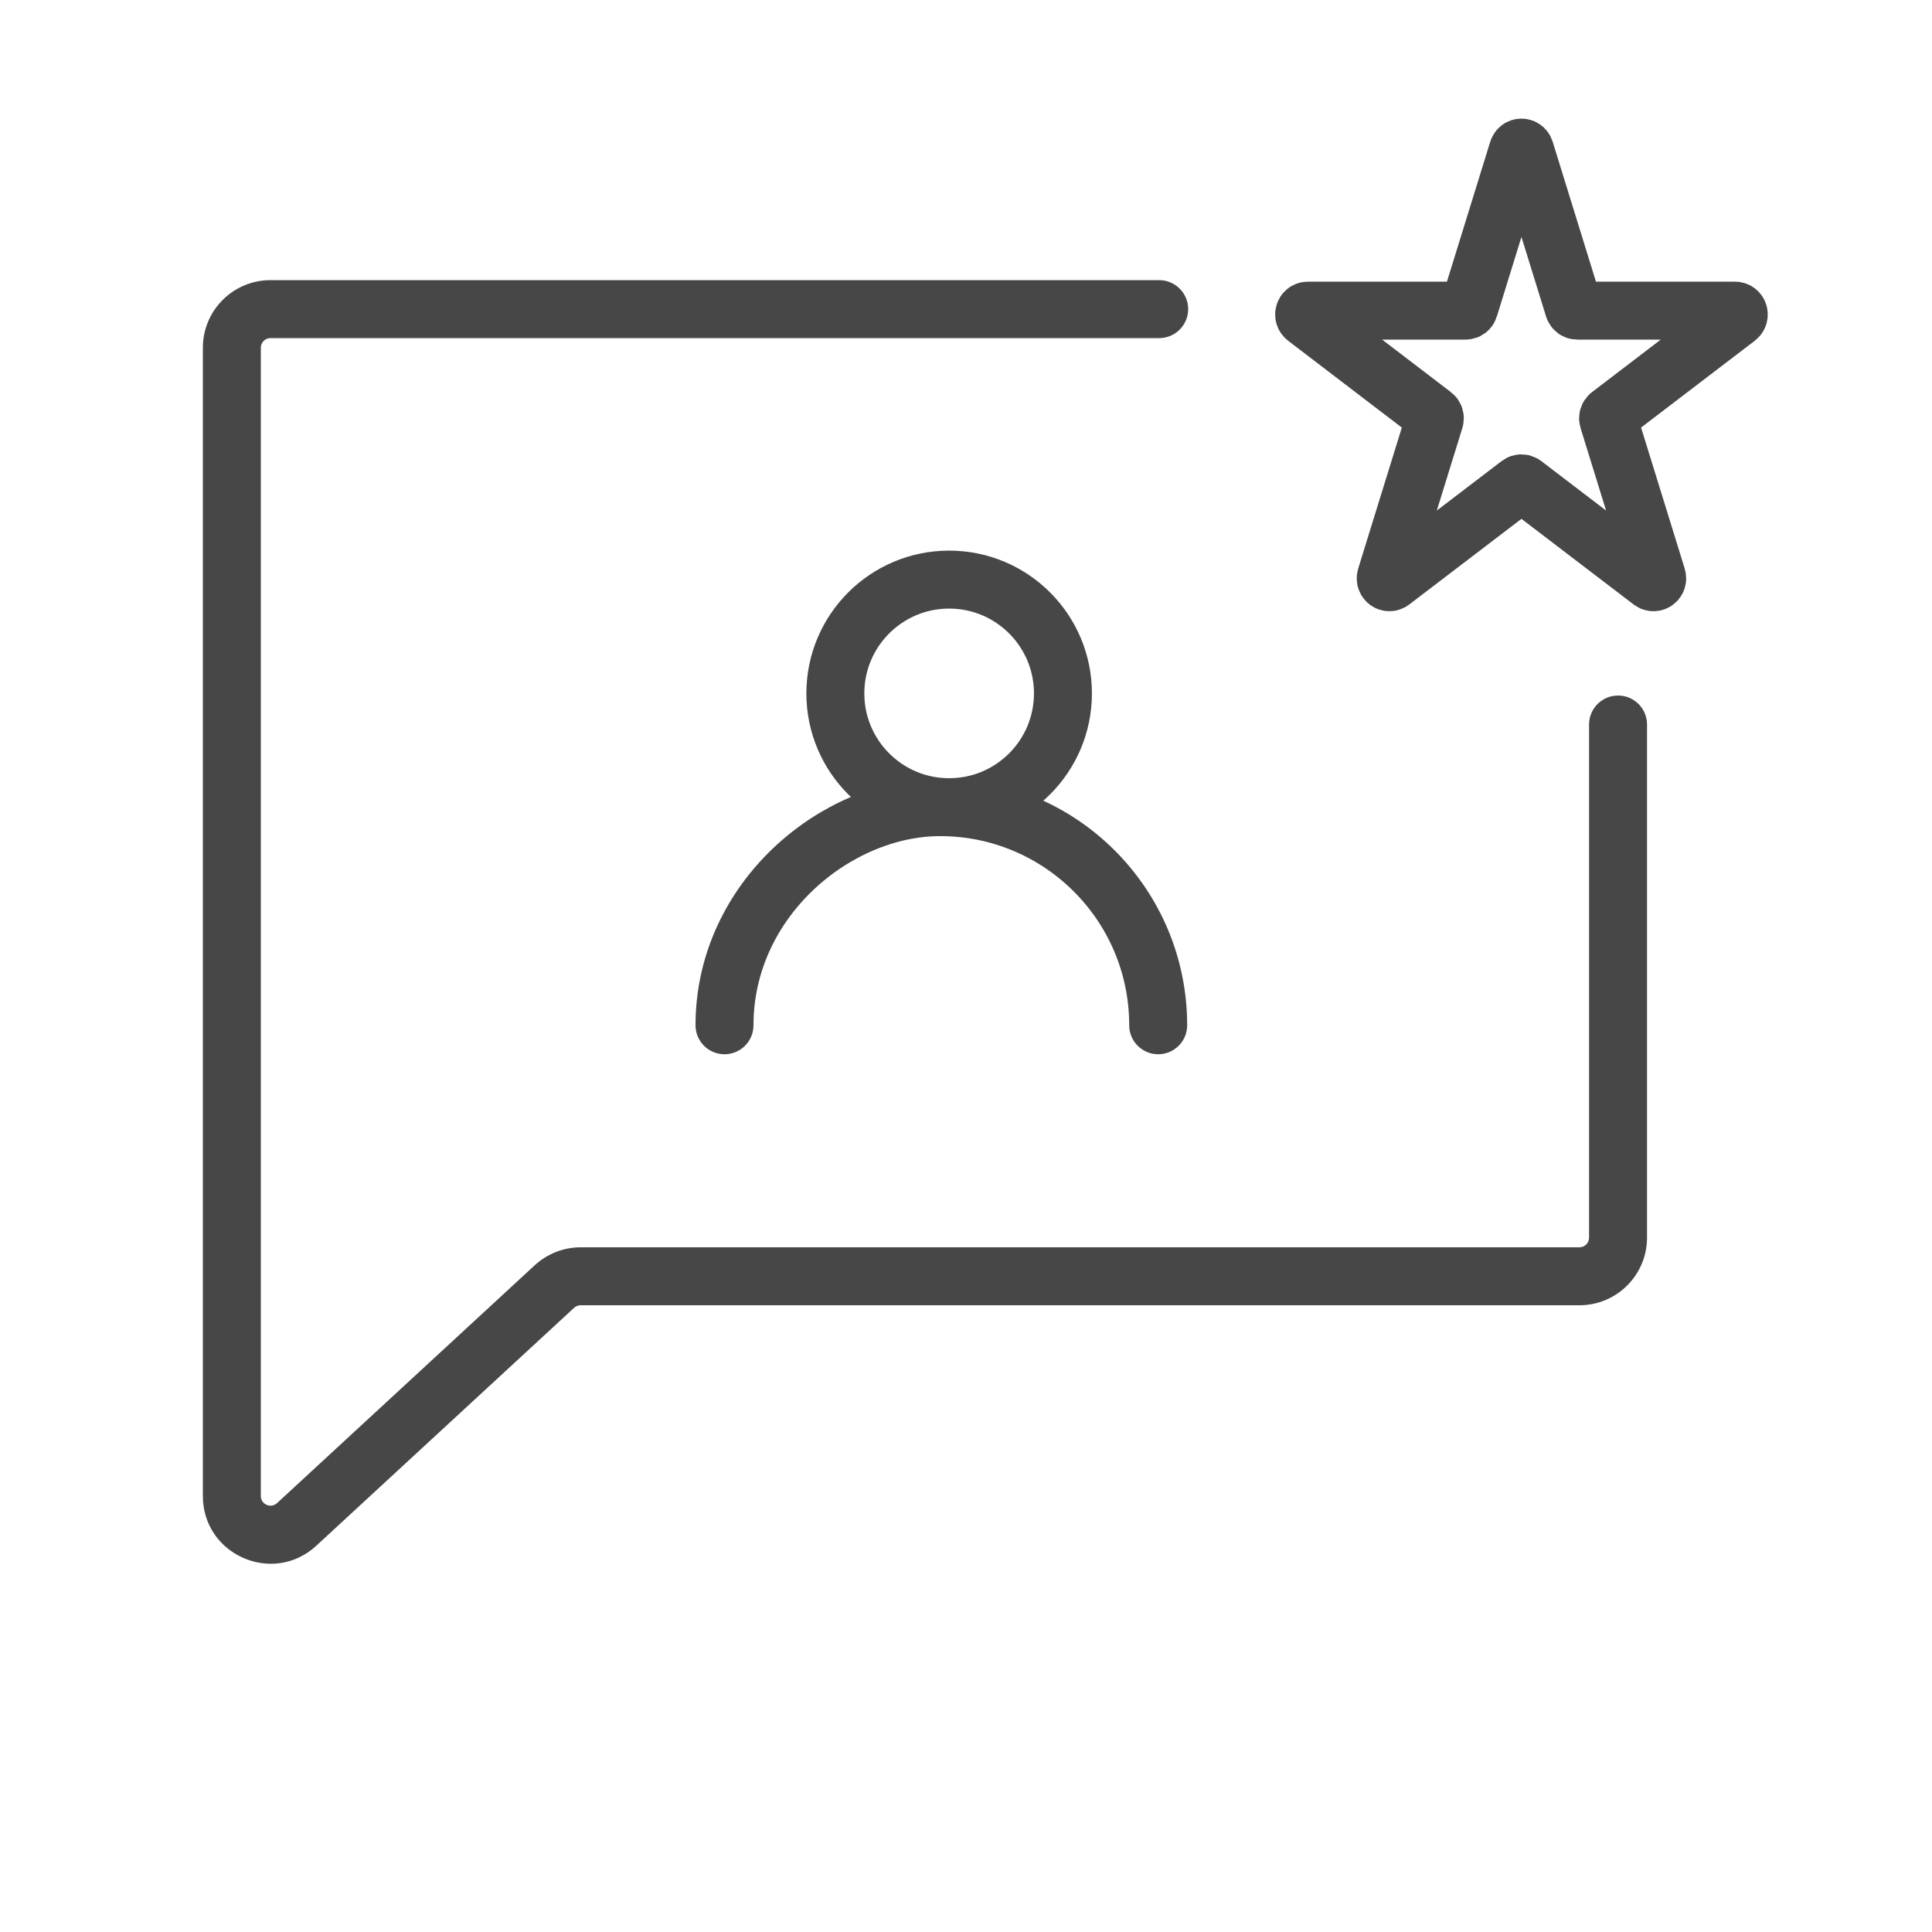
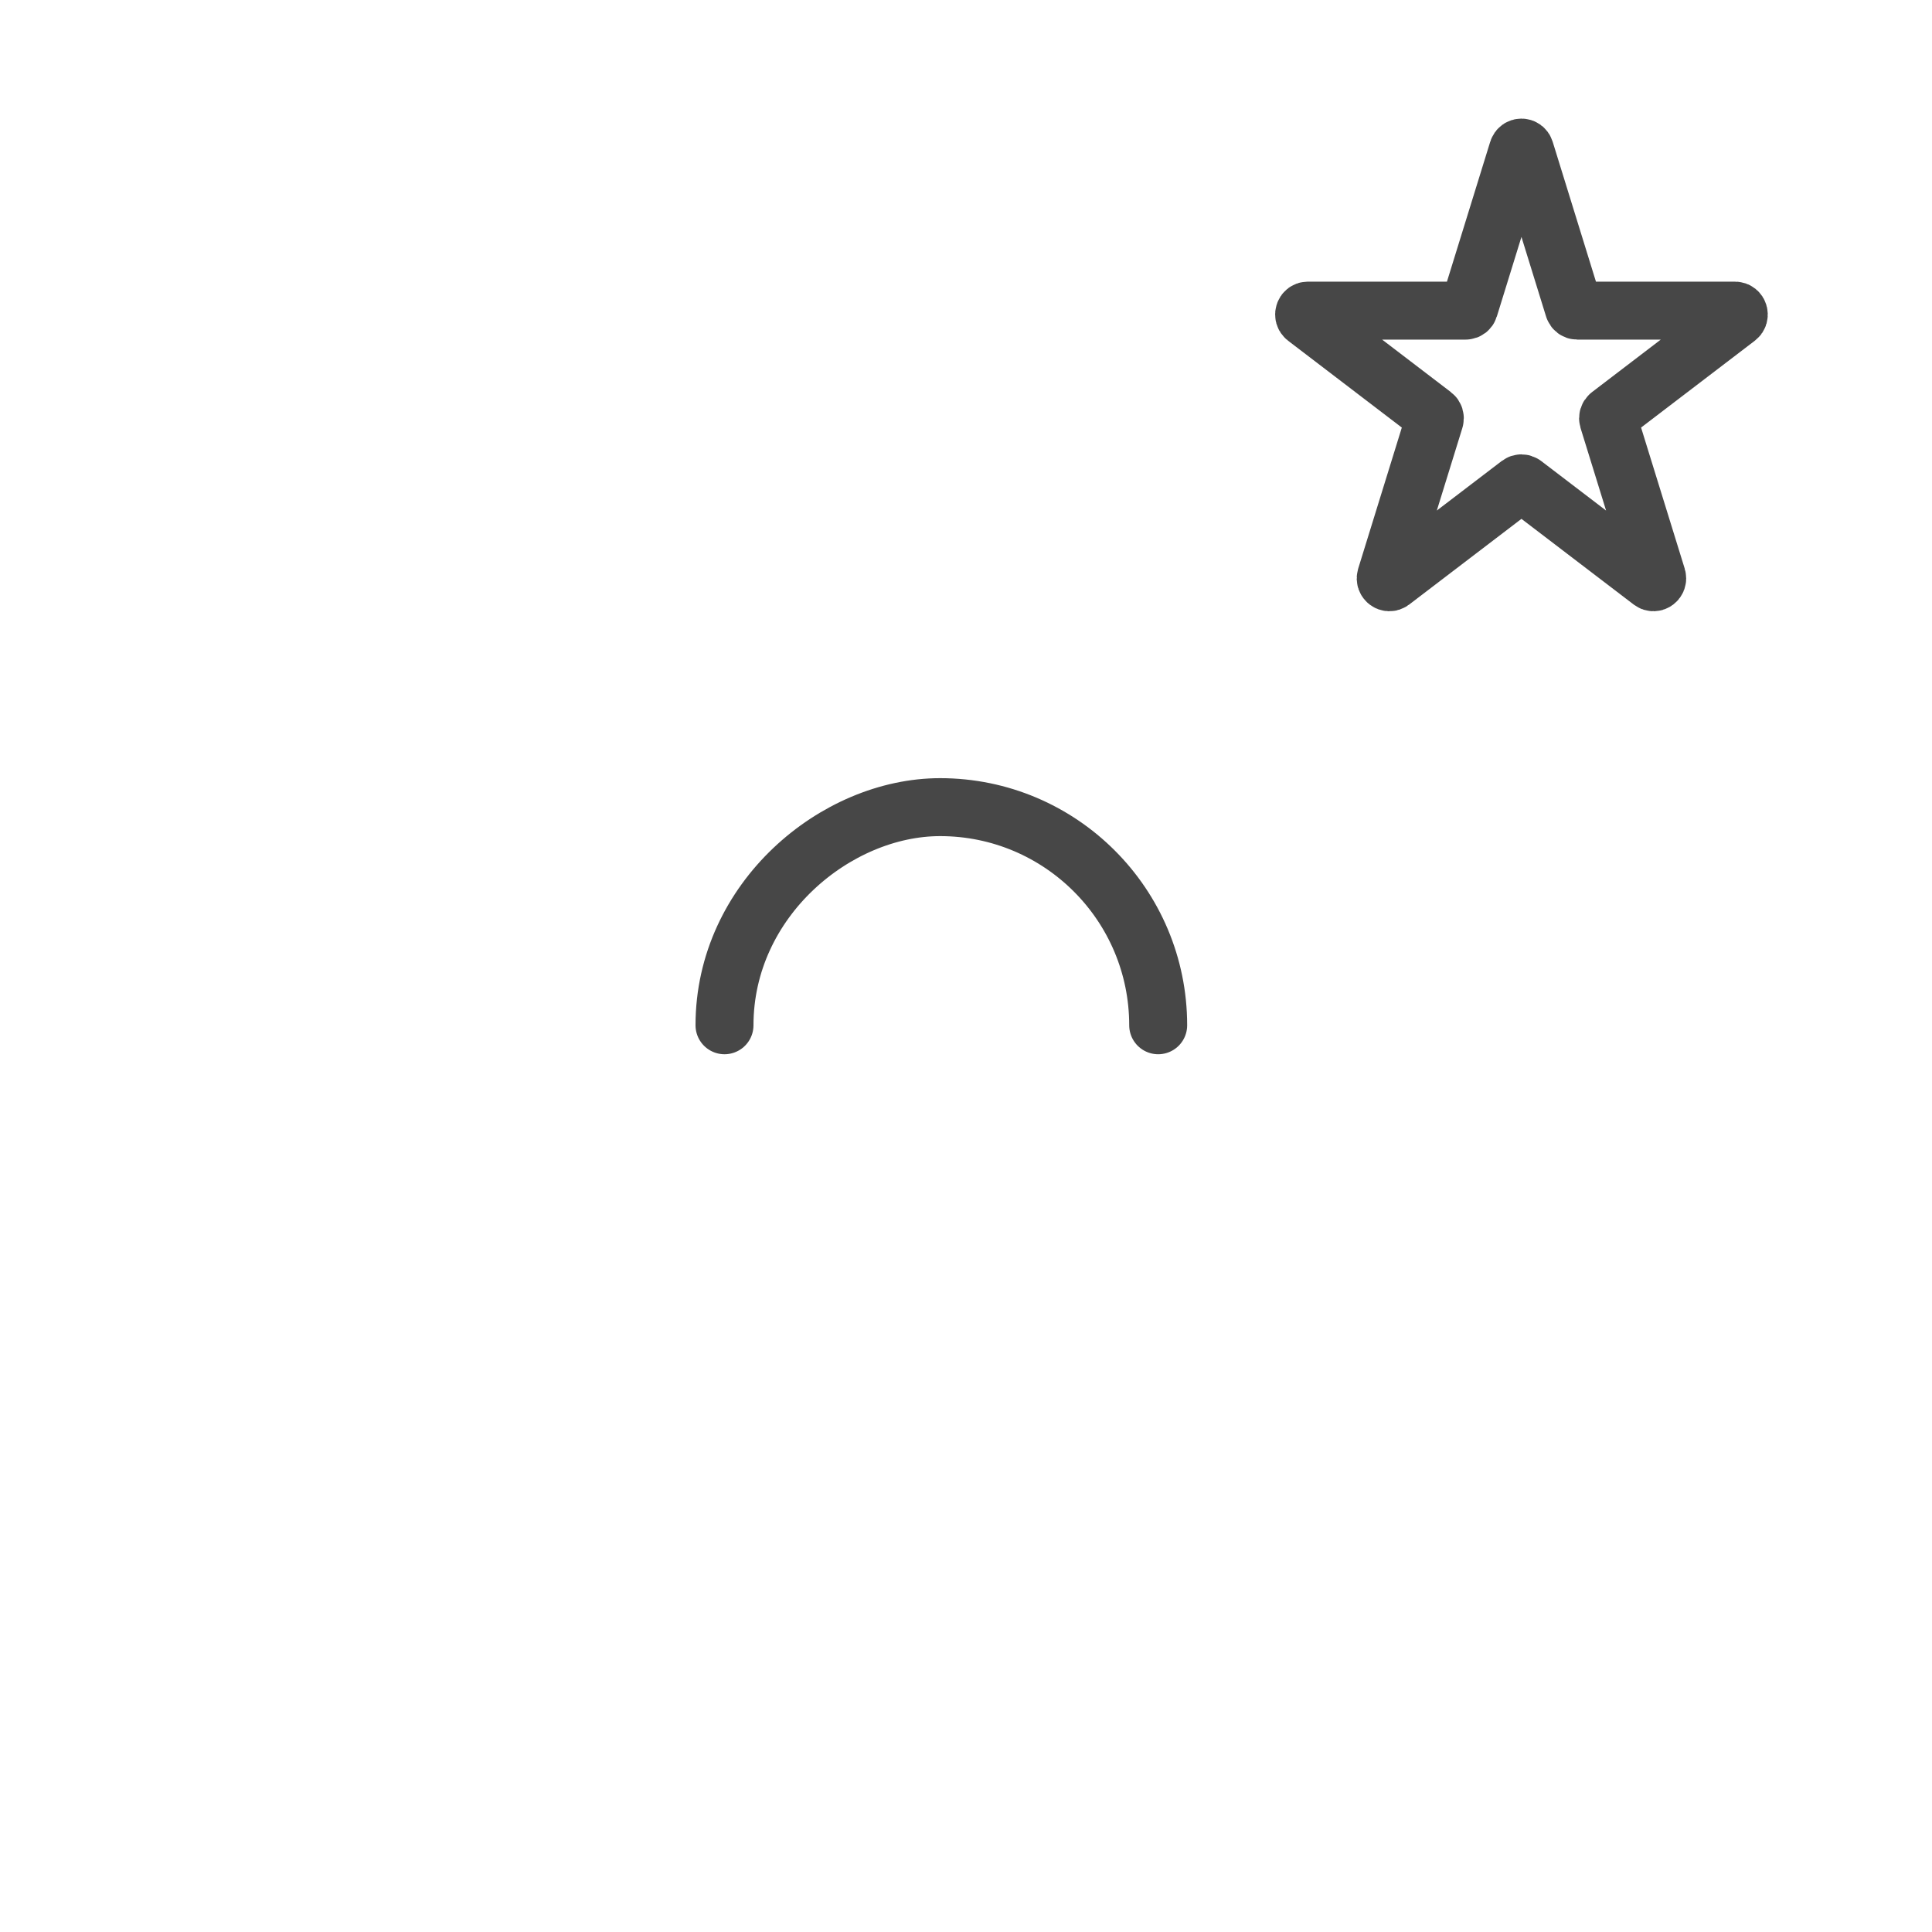
<svg xmlns="http://www.w3.org/2000/svg" width="40" height="40" viewBox="0 0 40 40" fill="none">
-   <path fill-rule="evenodd" clip-rule="evenodd" d="M5.6 7C5.49 7 5.4 7.089 5.4 7.2V26.424V30.973C5.4 31.147 5.608 31.238 5.736 31.12L11.072 26.195C11.331 25.957 11.67 25.824 12.022 25.824H32.7C32.81 25.824 32.9 25.735 32.9 25.624V15C32.9 14.668 33.169 14.4 33.5 14.4C33.831 14.4 34.1 14.668 34.1 15V25.624C34.1 26.397 33.473 27.024 32.7 27.024H12.022C11.972 27.024 11.923 27.043 11.886 27.077L6.549 32.002C5.653 32.83 4.2 32.194 4.2 30.973V26.424V7.2C4.2 6.427 4.827 5.8 5.6 5.8H24C24.331 5.8 24.6 6.069 24.6 6.4C24.6 6.731 24.331 7 24 7H5.6Z" fill="#474747" />
  <path d="M23.979 21.227C23.979 18.733 21.958 16.711 19.464 16.711C17.308 16.711 15 18.624 15 21.227" stroke="#474747" stroke-width="1.2" stroke-linecap="round" />
-   <path d="M19.651 16.712C20.952 16.712 22.007 15.657 22.007 14.356C22.007 13.055 20.952 12 19.651 12C18.35 12 17.295 13.055 17.295 14.356C17.295 15.657 18.35 16.712 19.651 16.712Z" stroke="#474747" stroke-width="1.2" />
  <path d="M31.427 3.111C31.45 3.037 31.55 3.037 31.573 3.111L32.583 6.376C32.593 6.409 32.622 6.431 32.656 6.431H35.923C35.998 6.431 36.028 6.531 35.968 6.577L33.325 8.595C33.298 8.615 33.287 8.652 33.297 8.685L34.307 11.95C34.33 12.024 34.249 12.085 34.189 12.04L31.545 10.022C31.518 10.002 31.482 10.002 31.455 10.022L28.811 12.04C28.751 12.085 28.671 12.024 28.693 11.95L29.703 8.685C29.713 8.652 29.702 8.615 29.675 8.595L27.032 6.577C26.972 6.531 27.003 6.431 27.077 6.431H30.344C30.378 6.431 30.407 6.409 30.417 6.376L31.427 3.111Z" stroke="#474747" stroke-width="1.2" />
</svg>